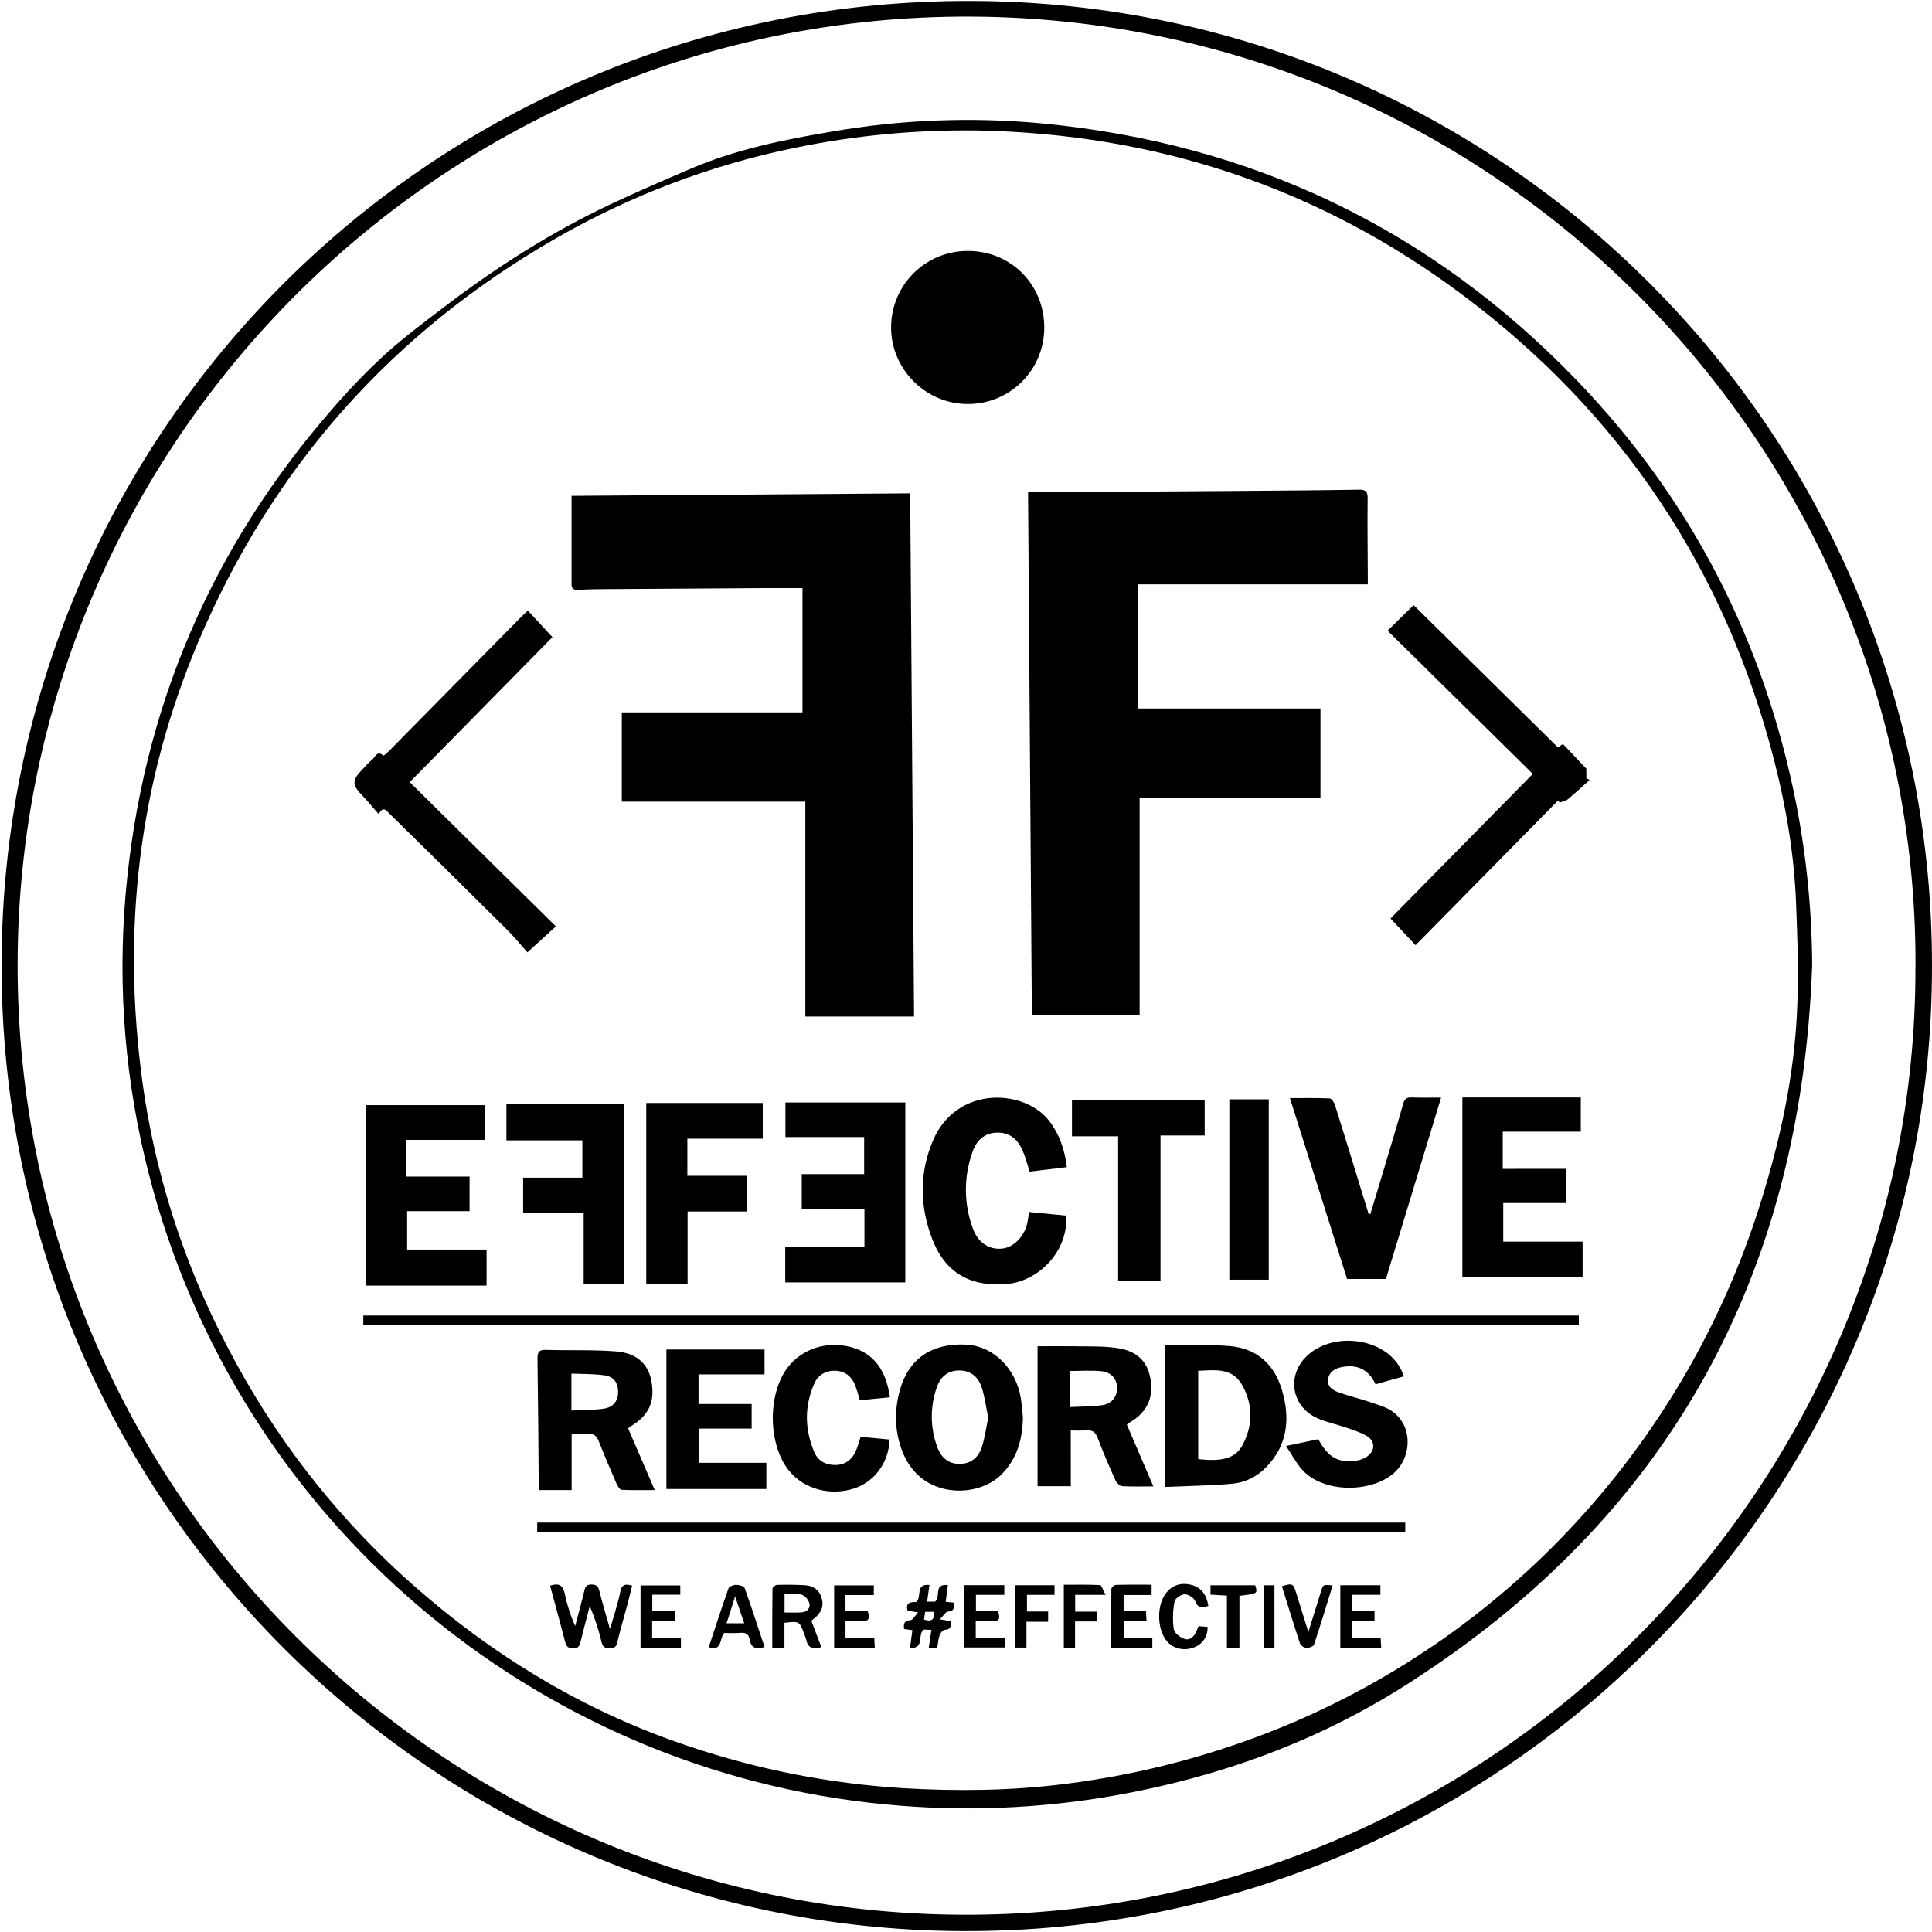
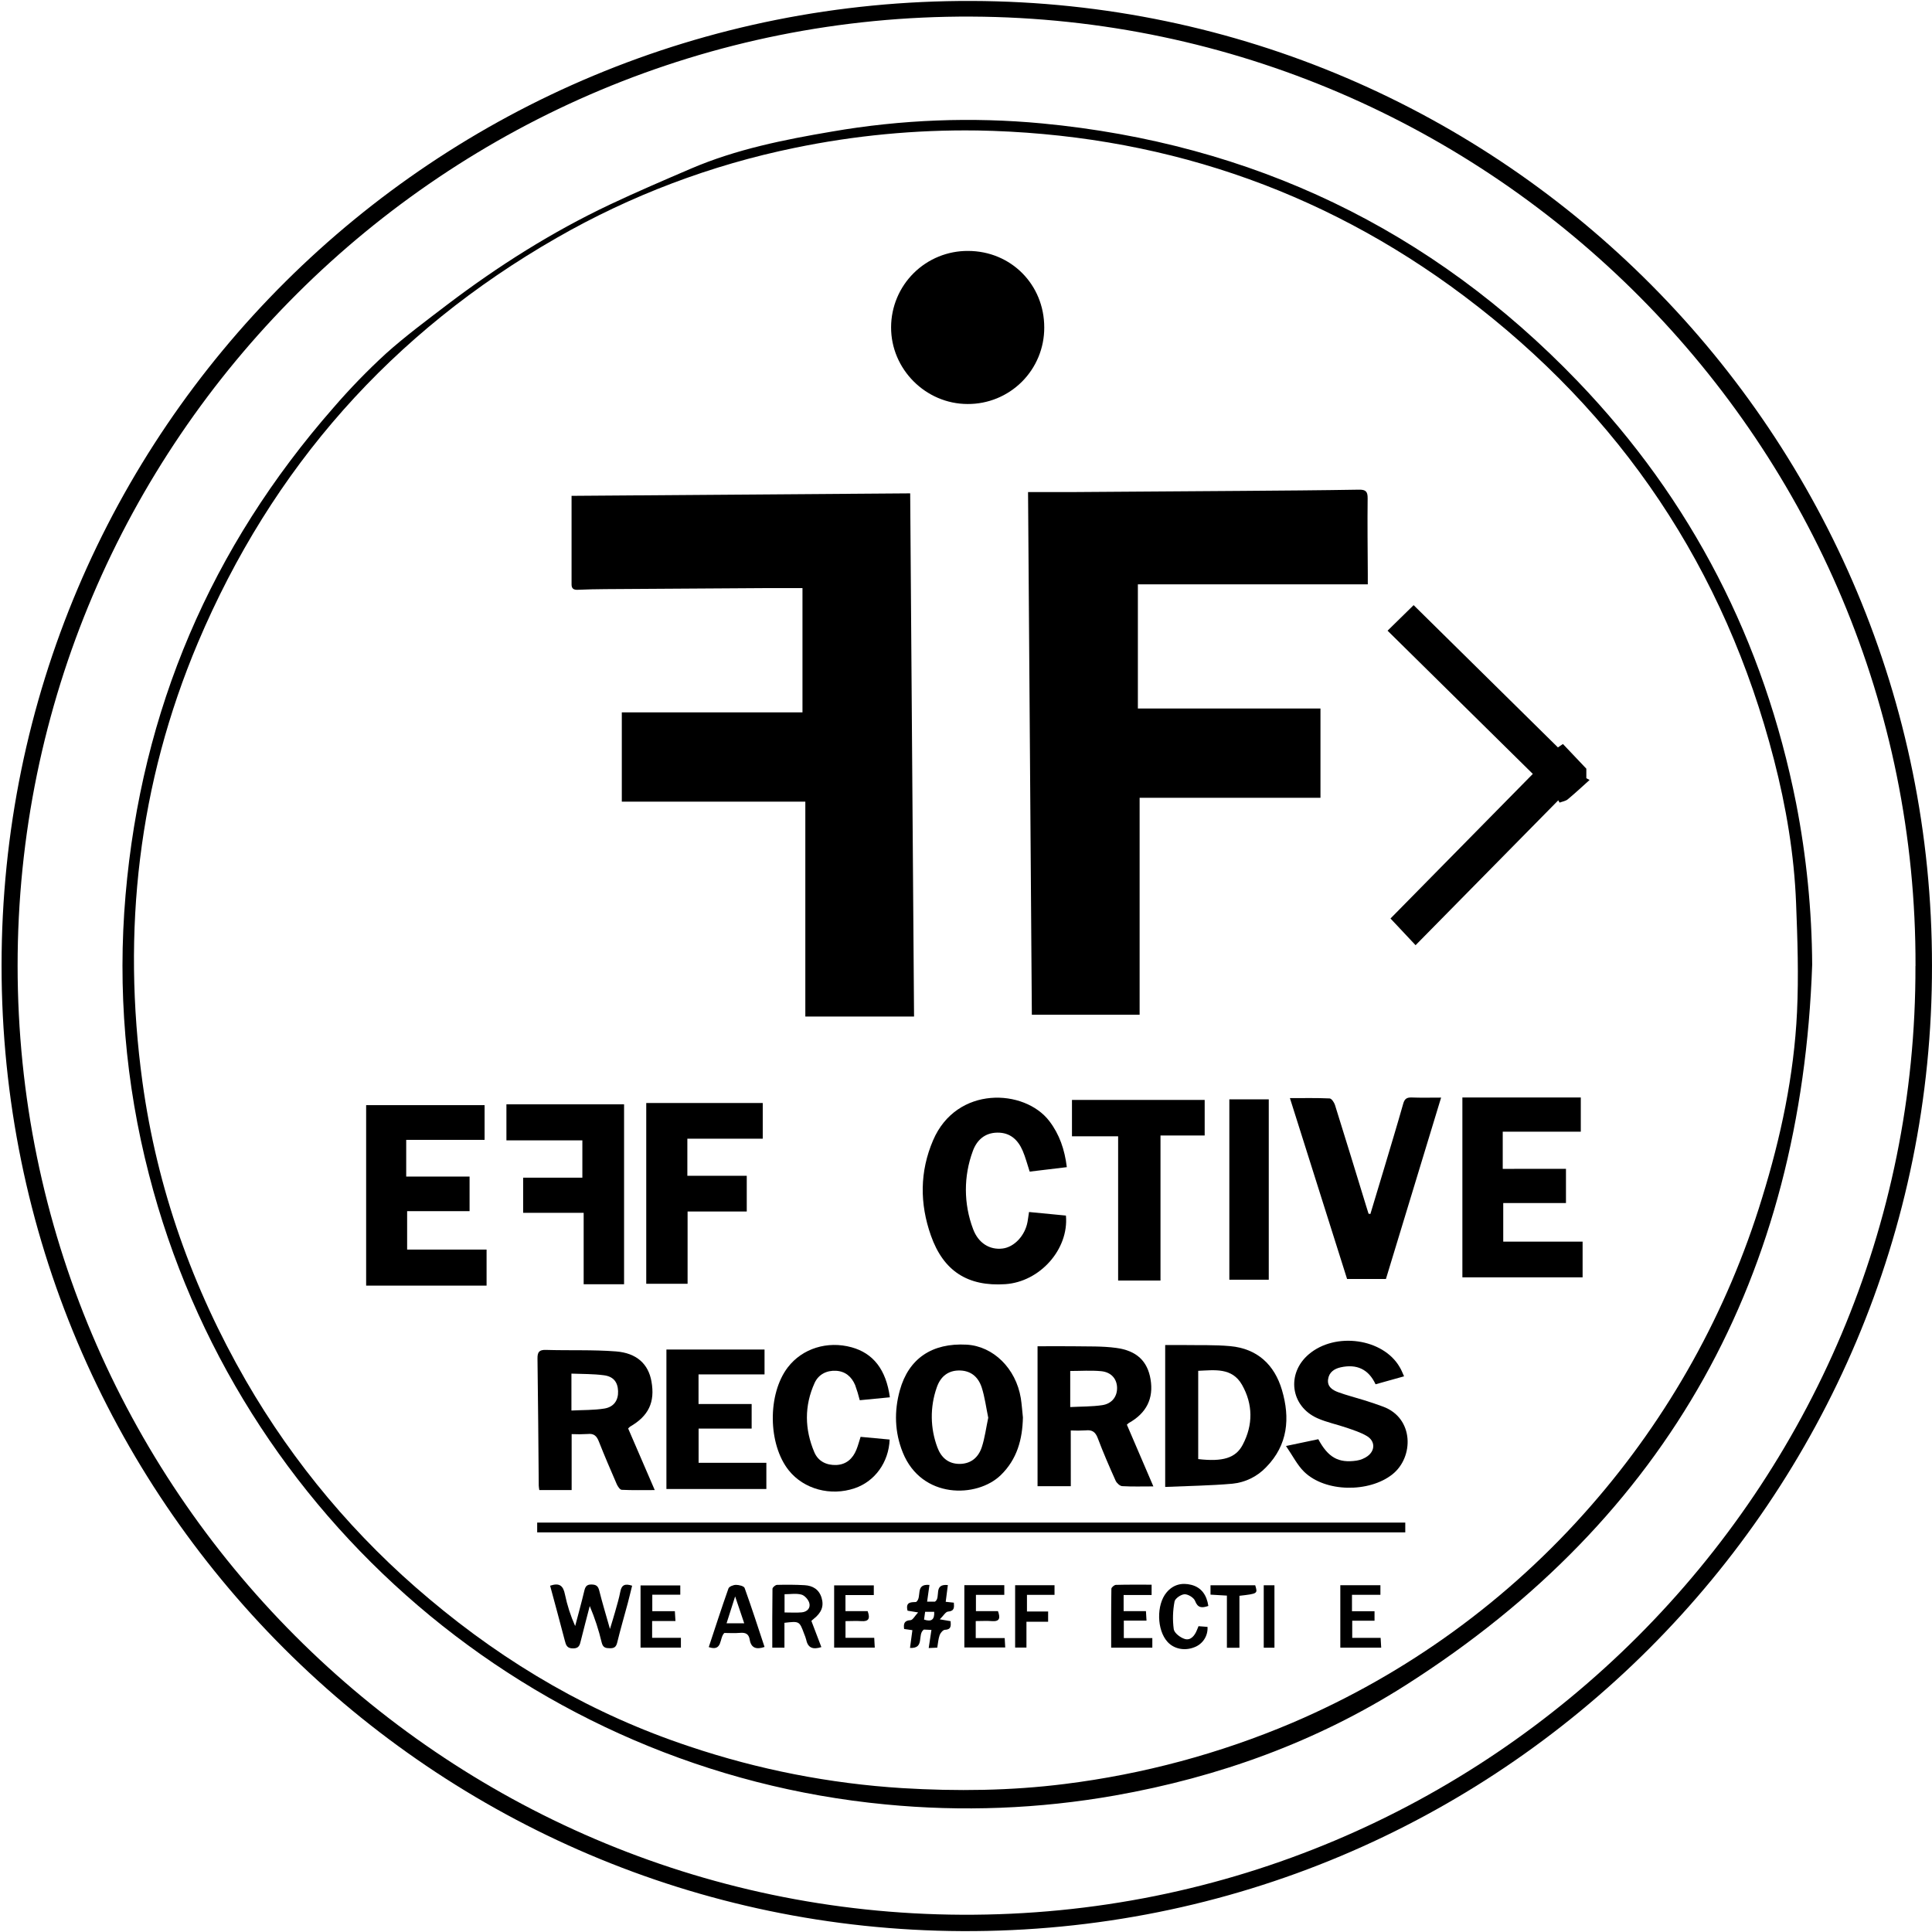
<svg xmlns="http://www.w3.org/2000/svg" width="649" height="649" viewBox="0 0 649 649" fill="none">
  <path d="M648.994 324.348C649.273 503.087 503.832 649.546 323.129 648.703C145.977 647.871 0.508 504.373 0.525 324.326C0.525 144.547 146.059 -0.303 326.451 0.321C505.398 0.896 649.131 146.567 648.994 324.348ZM643.461 324.507C643.986 149.823 501.922 6.396 326.292 5.575C149.644 4.755 5.856 148.181 5.916 324.468C5.971 500.197 148.5 642.387 323.101 643.203C501.068 644.04 643.943 499.207 643.439 324.507H643.461Z" fill="black" />
  <path d="M608.751 324.052C605.128 428.303 560.741 509.747 472.187 566.092C442.294 585.111 409.384 596.988 374.499 603.15C349.072 607.634 323.153 608.641 297.455 606.144C178.969 594.831 79.666 509.95 50.04 394.529C42.117 363.92 39.458 332.188 42.175 300.688C47.539 238.503 70.832 183.907 112.055 136.901C117.539 130.547 123.387 124.517 129.569 118.84C136.137 112.945 143.252 107.669 150.246 102.333C167.355 89.346 185.443 77.901 204.878 68.712C213.859 64.471 222.994 60.557 232.117 56.639C247.283 50.137 263.352 46.929 279.481 44.193C302.77 40.161 326.492 39.241 350.023 41.456C420.626 48.183 480.829 76.922 529.972 128.078C568.343 168.032 592.578 215.478 603.344 269.776C606.831 287.66 608.642 305.831 608.751 324.052V324.052ZM328.066 43.832C307.547 43.551 287.059 45.507 266.964 49.666C238.889 55.412 211.912 65.611 187.058 79.877C131.598 111.665 91.402 157.013 66.47 215.921C46.471 263.329 40.9 312.684 47.862 363.551C52.787 399.29 64.642 432.637 82.621 463.828C98.704 491.683 119.554 516.497 144.22 537.14C170.272 559.092 199.241 575.938 231.641 586.682C254.748 594.448 278.773 599.151 303.103 600.671C321.35 601.766 339.564 601.563 357.708 599.27C383.989 595.996 409.688 589.086 434.068 578.74C472.557 562.323 506.841 537.426 534.361 505.905C560.645 475.884 580.258 440.627 591.905 402.464C598.204 382.099 602.638 361.324 603.656 340.011C604.236 327.839 603.82 315.591 603.344 303.397C602.709 287.076 599.994 271.013 595.922 255.206C579.379 191.091 544.631 139.138 491.677 99.345C443.317 63.069 388.51 44.904 328.066 43.821V43.832Z" fill="black" />
  <path d="M345.344 165.301C350.406 165.301 355.053 165.301 359.694 165.301C378.937 165.18 398.177 165.047 417.413 164.901C430.45 164.803 443.492 164.71 456.523 164.491C458.828 164.452 459.441 165.164 459.419 167.413C459.326 175.897 459.419 184.38 459.473 192.858V196.289H382.238V238.01H443.574V267.986H382.823V340.876H346.619C346.198 282.566 345.771 224.185 345.344 165.301Z" fill="black" />
  <path d="M307.049 341.478H270.527V269.283H208.878V239.307H269.569V197.564C265.016 197.564 260.593 197.564 256.166 197.564C238.572 197.666 220.974 197.778 203.373 197.898C200.28 197.898 197.183 198.002 194.068 198.123C192.738 198.172 191.994 197.767 192 196.316C192 186.465 192 176.663 192 166.565L305.751 165.728C306.195 224.328 306.622 282.73 307.049 341.478Z" fill="black" />
  <path d="M350.784 110.018C350.799 113.399 350.143 116.749 348.855 119.875C347.568 123.001 345.673 125.84 343.281 128.23C340.889 130.619 338.047 132.511 334.92 133.795C331.793 135.08 328.442 135.732 325.061 135.714C310.946 135.714 299.261 123.974 299.338 109.892C299.348 106.512 300.025 103.167 301.331 100.05C302.636 96.932 304.545 94.103 306.946 91.725C309.348 89.347 312.196 87.466 315.326 86.191C318.456 84.916 321.807 84.272 325.187 84.294C339.592 84.311 350.801 95.585 350.784 110.018Z" fill="black" />
-   <path d="M186.729 311.202L177.162 319.921C175.088 317.594 172.866 314.836 170.37 312.357C157.177 299.232 143.939 286.163 130.658 273.148C129.695 272.201 128.824 270.69 127.188 273.46C125.163 271.156 123.554 269.163 121.781 267.335C118.25 263.701 118.196 262.065 121.666 258.546C122.76 257.451 123.718 256.181 124.949 255.262C126 254.446 126.591 251.918 128.781 253.812C128.906 253.916 130.16 252.821 130.789 252.17C145.515 237.239 160.238 222.301 174.957 207.356C175.652 206.65 176.391 205.993 177.327 205.112L185.569 214.033L137.63 262.744L186.729 311.202Z" fill="black" />
  <path d="M523.339 251.074L525.019 249.925L532.884 258.217V261.424L533.978 262.01C531.537 264.199 529.145 266.437 526.628 268.523C525.9 269.119 524.794 269.261 523.891 269.617L523.453 268.845C507.487 285.064 491.509 301.286 475.52 317.512L467.097 308.542L514.905 259.974L466.112 211.86C469.09 208.943 471.925 206.163 474.869 203.278L523.339 251.074Z" fill="black" />
-   <path d="M263.779 430.788V418.917H290.383V406.077H269.323V394.414H290.285V381.962H263.844V370.349H304.11V430.788H263.779Z" fill="black" />
  <path d="M162.784 371.241V382.904H136.453V395.235H157.738V406.854H136.765V419.76H163.452V431.866H122.995V371.241H162.784Z" fill="black" />
  <path d="M526.042 392.636V404.129H504.971V417.084H531.63V429.092H491.245V368.658H531.023V380.152H504.801V392.647L526.042 392.636Z" fill="black" />
  <path d="M345.891 393.571C345.054 391.032 344.473 388.727 343.543 386.571C341.956 382.882 339.334 380.414 335.011 380.474C330.791 380.534 328.12 383.019 326.801 386.642C323.658 395.097 323.683 404.404 326.872 412.842C328.651 417.653 332.509 419.924 336.767 419.409C340.703 418.95 344.342 415.069 345.174 410.423C345.349 409.443 345.47 408.452 345.672 407.139L358.069 408.337C359.097 419.672 349.312 430.607 337.687 431.379C325.099 432.211 316.928 427.001 312.713 415.053C308.931 404.348 308.931 393.577 313.441 383.057C321.355 364.591 344.189 365.73 352.481 376.583C355.907 381.076 357.636 386.133 358.37 392.072L345.891 393.571Z" fill="black" />
  <path d="M460.343 407.801C461.909 402.62 463.467 397.446 465.017 392.28C467.152 385.132 469.319 377.99 471.355 370.809C471.809 369.167 472.51 368.62 474.19 368.669C477.365 368.795 480.55 368.707 484.096 368.707L465.565 429.633H452.511L433.312 368.882C437.986 368.882 442.315 368.789 446.628 368.986C447.279 368.986 448.171 370.305 448.445 371.176C451.986 382.467 455.44 393.785 458.915 405.109C459.185 405.977 459.455 406.844 459.725 407.708L460.343 407.801Z" fill="black" />
  <path d="M209.639 431.407H196.066V407.413H175.734V395.607H195.628V383.069H170.118V370.968H209.639V431.407Z" fill="black" />
  <path d="M217.088 370.524H256.221V382.51H230.897V394.973H250.852V406.969H230.974V431.248H217.088V370.524Z" fill="black" />
-   <path d="M122.038 445.045V441.914H530.36V445.045H122.038Z" fill="black" />
  <path d="M211.008 479.849C213.93 486.619 216.809 493.291 219.945 500.548C215.988 500.548 212.409 500.636 208.846 500.46C208.266 500.433 207.549 499.366 207.204 498.621C205.14 493.865 203.088 489.098 201.183 484.266C200.456 482.399 199.542 481.469 197.418 481.71C195.623 481.819 193.823 481.832 192.027 481.748V500.537H181.163C181.071 500.045 181.009 499.548 180.977 499.048C180.846 484.818 180.763 470.621 180.555 456.408C180.523 454.186 181.103 453.392 183.423 453.463C191.244 453.704 199.104 453.365 206.892 453.967C213.936 454.514 217.794 458.236 218.834 464.021C220.093 471.026 217.887 475.673 211.615 479.258C211.398 479.439 211.195 479.637 211.008 479.849V479.849ZM191.956 473.829C195.869 473.626 199.52 473.73 203.061 473.155C206.273 472.608 207.735 470.326 207.625 467.305C207.516 464.284 206.076 462.379 202.82 461.974C199.273 461.503 195.65 461.574 191.956 461.427V473.829Z" fill="black" />
  <path d="M389.834 430.158H375.604V381.705H360.099V369.489H404.677V381.437H389.834V430.158Z" fill="black" />
  <path d="M391.411 499.491V451.826C393.31 451.826 395.357 451.826 397.431 451.826C402.707 451.914 408.01 451.717 413.254 452.198C422.355 453.03 428.124 458.438 430.636 466.937C433.416 476.351 432.661 485.371 425.338 492.847C422.355 496.001 418.335 497.975 414.014 498.407C406.587 499.064 399.133 499.152 391.411 499.491ZM402.505 460.485V490.138C410.714 491.079 415.093 489.837 417.451 485.327C420.965 478.672 420.921 471.721 417.222 465.197C413.856 459.27 407.901 460.277 402.505 460.485Z" fill="black" />
  <path d="M359.705 499.251H348.535V452.243C352.453 452.243 356.602 452.182 360.751 452.243C365.479 452.33 370.257 452.155 374.926 452.79C381.898 453.715 385.467 457.278 386.49 463.304C387.585 469.773 385.127 474.709 379.162 478.032C378.941 478.199 378.733 478.382 378.538 478.579L387.443 499.316C383.661 499.316 380.328 499.426 376.967 499.229C376.195 499.185 375.161 498.227 374.778 497.434C372.66 492.705 370.58 487.943 368.758 483.094C367.969 481.003 366.864 480.259 364.718 480.494C363.044 480.594 361.365 480.605 359.689 480.527L359.705 499.251ZM359.514 472.663C363.219 472.466 366.771 472.537 370.241 472.028C373.525 471.541 375.309 469.127 375.249 466.166C375.188 463.205 373.306 460.939 369.912 460.611C366.519 460.282 363.06 460.54 359.514 460.54V472.663Z" fill="black" />
  <path d="M343.62 476.154C343.461 483.543 341.649 490.214 336.176 495.529C328.191 503.268 309.583 503.612 303.261 487.916C300.525 481.118 300.328 474.047 302.276 467.025C305.237 456.342 313.118 451.06 324.716 451.7C333.653 452.204 341.255 459.669 342.908 469.647C343.248 471.803 343.384 473.987 343.62 476.154ZM331.973 476.247C331.251 472.794 330.824 469.34 329.784 466.095C328.476 462.11 325.684 460.32 322.05 460.375C318.58 460.43 315.937 462.285 314.64 466.182C312.374 472.696 312.467 479.799 314.903 486.252C316.134 489.536 318.466 491.725 322.269 491.758C325.761 491.758 328.514 490.001 329.806 486.137C330.835 482.984 331.251 479.624 331.973 476.247V476.247Z" fill="black" />
  <path d="M471.656 462.335L462.084 465.011C459.708 459.889 455.696 458.148 450.404 459.303C448.215 459.779 446.452 460.945 446.13 463.348C445.796 465.849 447.646 466.976 449.55 467.677C452.363 468.711 455.286 469.434 458.143 470.331C460.332 471.015 462.483 471.71 464.612 472.52C475.011 476.352 475.011 489.487 467.737 495.261C459.938 501.451 445.21 501.353 438.084 494.396C435.764 492.13 434.253 489.027 431.993 485.743L442.846 483.461C446.13 489.58 449.599 491.545 455.664 490.658C457.008 490.46 458.286 489.944 459.391 489.153C462.007 487.232 461.963 484.074 459.172 482.405C457.103 481.168 454.711 480.424 452.402 479.619C449.118 478.492 445.692 477.807 442.55 476.412C433.481 472.378 432.069 461.388 439.639 454.941C448.582 447.323 464.656 449.594 470.206 459.281C470.747 460.146 471.125 461.175 471.656 462.335Z" fill="black" />
  <path d="M472.061 511.472V514.756H180.452V511.472H472.061Z" fill="black" />
  <path d="M252.494 471.639V479.892H234.674V491.386H257.436V500.186H223.864V453.337H256.823V461.689H234.652V471.639H252.494Z" fill="black" />
  <path d="M298.927 469.384L288.813 470.364C288.382 468.636 287.861 466.931 287.253 465.258C286.065 462.461 283.969 460.644 280.827 460.474C277.686 460.304 274.944 461.7 273.647 464.557C270.149 472.247 270.275 480.128 273.559 487.856C274.862 490.904 277.647 492.234 280.909 492.125C284.259 491.988 286.454 490.018 287.68 486.986C288.227 485.656 288.583 484.249 289.092 482.667L298.85 483.576C298.544 491.238 293.87 497.658 287.088 499.94C278.999 502.677 270.056 500.247 265.01 493.986C257.944 485.201 257.769 468.262 264.66 459.292C269.52 452.981 277.91 450.349 286.049 452.576C293.333 454.574 297.657 460.069 298.927 469.384Z" fill="black" />
  <path d="M426.203 429.885H412.963V369.293H426.203V429.885Z" fill="black" />
  <path d="M184.798 532.674C187.994 531.579 189.204 532.74 189.773 535.575C190.531 539.238 191.684 542.809 193.21 546.225C194.233 542.312 195.328 538.421 196.258 534.485C196.592 533.062 197.003 532.236 198.699 532.269C200.248 532.296 200.916 532.772 201.299 534.316C202.306 538.366 203.532 542.361 204.9 547.205C205.617 544.829 206.148 543.182 206.608 541.518C207.237 539.236 207.943 536.97 208.381 534.65C208.819 532.329 210.023 531.913 212.344 532.674C211.846 534.672 211.38 536.669 210.85 538.65C209.673 543.029 208.392 547.407 207.319 551.819C206.958 553.291 206.274 553.696 204.873 553.679C203.472 553.663 202.569 553.504 202.136 551.813C201.14 547.603 199.792 543.484 198.108 539.499C197.112 543.33 196.094 547.205 195.131 551.069C194.77 552.508 194.584 553.751 192.482 553.734C190.479 553.734 190.118 552.64 189.745 551.167C188.147 545.027 186.478 538.902 184.798 532.674Z" fill="black" />
  <path d="M272.563 544.507C273.723 547.545 274.812 550.407 275.912 553.297C273.225 554.145 271.435 553.713 270.839 550.878C270.65 550.175 270.41 549.487 270.122 548.82C268.546 544.556 268.54 544.556 263.511 545.136V553.477H259.428C259.428 546.784 259.395 540.243 259.493 533.709C259.493 533.243 260.468 532.412 261.009 532.395C264.096 532.313 267.194 532.324 270.281 532.499C273.05 532.652 275.157 533.944 275.995 536.763C276.832 539.581 275.956 541.77 273.258 543.878C273.066 544.014 272.88 544.211 272.563 544.507ZM263.549 541.661C265.689 541.661 267.506 541.781 269.296 541.628C271.085 541.475 272.339 540.232 271.868 538.498C271.556 537.359 270.319 535.953 269.224 535.657C267.473 535.186 265.497 535.531 263.549 535.531V541.661Z" fill="black" />
  <path d="M304.865 541.064C304.077 537.928 306.299 538.256 307.733 538.147C309.878 536.587 307.185 531.957 312.226 532.411C311.963 534.299 311.712 536.051 311.438 538.021H314.087C316.183 536.658 313.365 531.951 318.405 532.455C318.153 534.409 317.929 536.16 317.683 538.081L320.419 538.371C320.523 539.947 320.677 541.195 318.433 541.376C317.655 541.442 316.971 542.711 315.696 543.965L319.33 544.589C319.445 546.143 319.555 547.407 317.42 547.489C316.796 547.489 315.926 548.513 315.663 549.241C315.203 550.5 315.116 551.895 314.848 553.477L311.969 553.614C312.292 551.507 312.571 549.657 312.888 547.522L310.338 547.407C308.023 549.049 310.765 553.822 305.691 553.575C305.97 551.468 306.239 549.618 306.49 547.61L303.716 547.21C303.469 545.432 303.748 544.364 305.877 544.244C306.611 544.206 307.268 542.876 308.417 541.65L304.865 541.064ZM313.819 541.436H310.77C310.644 542.356 310.524 543.204 310.409 544.052C312.96 544.906 313.961 544.019 313.819 541.436Z" fill="black" />
  <path d="M387.092 553.483H373.267C373.267 546.784 373.234 540.244 373.338 533.704C373.338 533.238 374.312 532.406 374.854 532.396C378.762 532.281 382.675 532.33 386.851 532.33V535.805H377.449V541.207H384.947L385.138 544.403H377.514V550.27H387.092V553.483Z" fill="black" />
  <path d="M226.902 544.545H219.064V550.177H228.73V553.461H215.173V532.57H228.522V535.701H219.119V541.234H226.699C226.765 542.356 226.82 543.21 226.902 544.545Z" fill="black" />
  <path d="M293.53 535.815H284.012V541.206H291.456C292.375 543.691 291.833 544.758 289.327 544.572C287.619 544.452 285.9 544.572 284.023 544.572V550.182H293.672C293.738 551.403 293.793 552.339 293.853 553.466H280.208V532.564H293.53V535.815Z" fill="black" />
  <path d="M327.77 544.551V550.265H337.496C337.561 551.419 337.616 552.301 337.676 553.412H323.944V532.499H337.364V535.745H327.836V541.218H335.241C336.018 543.407 335.947 544.764 333.227 544.567C331.508 544.43 329.773 544.551 327.77 544.551Z" fill="black" />
  <path d="M238.088 553.297C240.277 546.685 242.395 540.118 244.705 533.594C244.935 532.948 246.347 532.395 247.239 532.39C248.235 532.39 249.904 532.795 250.134 533.44C252.498 540.008 254.633 546.636 256.828 553.247C254.091 554.189 252.312 553.625 251.847 550.806C251.53 548.858 250.441 548.349 248.596 548.513C246.752 548.677 244.968 548.546 243.32 548.546C241.541 550.259 242.811 554.889 238.088 553.297ZM249.997 545.29C248.963 542.23 248.049 539.532 246.949 536.27C245.887 539.603 245.017 542.329 244.07 545.29H249.997Z" fill="black" />
  <path d="M454.159 535.722V541.256H461.734V544.43H454.242V550.193H463.781C463.847 551.343 463.907 552.284 463.973 553.477H450.241V532.51H463.71V535.722H454.159Z" fill="black" />
  <path d="M405.909 539.472C403.719 540.216 402.367 540.183 401.448 537.78C401.032 536.686 399.116 535.509 397.918 535.548C396.719 535.586 394.733 536.954 394.552 537.994C393.962 541.061 393.874 544.203 394.289 547.298C394.497 548.601 396.555 550.161 398.049 550.582C399.987 551.129 401.333 549.433 402.061 547.605C402.225 547.2 402.378 546.784 402.608 546.269L405.629 546.505C405.726 547.961 405.353 549.41 404.565 550.638C403.777 551.867 402.615 552.81 401.251 553.329C397.967 554.654 394.371 553.942 392.188 551.534C388.581 547.566 388.411 539.11 391.848 534.967C394.081 532.269 397.037 531.569 400.238 532.395C403.632 533.293 405.361 535.849 405.909 539.472Z" fill="black" />
-   <path d="M447.663 532.586C445.556 539.384 443.569 545.99 441.38 552.525C441.177 553.121 439.65 553.619 438.775 553.554C438.336 553.487 437.919 553.317 437.559 553.058C437.198 552.799 436.904 552.459 436.7 552.065C434.582 545.689 432.623 539.264 430.614 532.849C434.139 531.754 434.445 531.897 435.458 535.235C436.744 539.378 438.041 543.522 439.513 548.245C441.057 543.275 442.392 538.941 443.744 534.595C444.472 532.253 444.483 532.258 447.663 532.586Z" fill="black" />
-   <path d="M361.133 553.533H357.357V532.346C361.396 532.346 365.457 532.242 369.507 532.467C370.054 532.5 370.531 534.18 371.401 535.751H361.172V541.388H368.418V544.672H361.133V553.533Z" fill="black" />
  <path d="M352.086 544.775H344.807V553.455H341.003V532.51H354.237V535.75H344.977V541.327H352.092L352.086 544.775Z" fill="black" />
  <path d="M406.636 535.674V532.521H421.649C422.519 535.346 422.519 535.346 416.351 536.063V553.511H412.142V535.997L406.636 535.674Z" fill="black" />
  <path d="M428.118 553.51H424.517V532.526H428.113L428.118 553.51Z" fill="black" />
</svg>